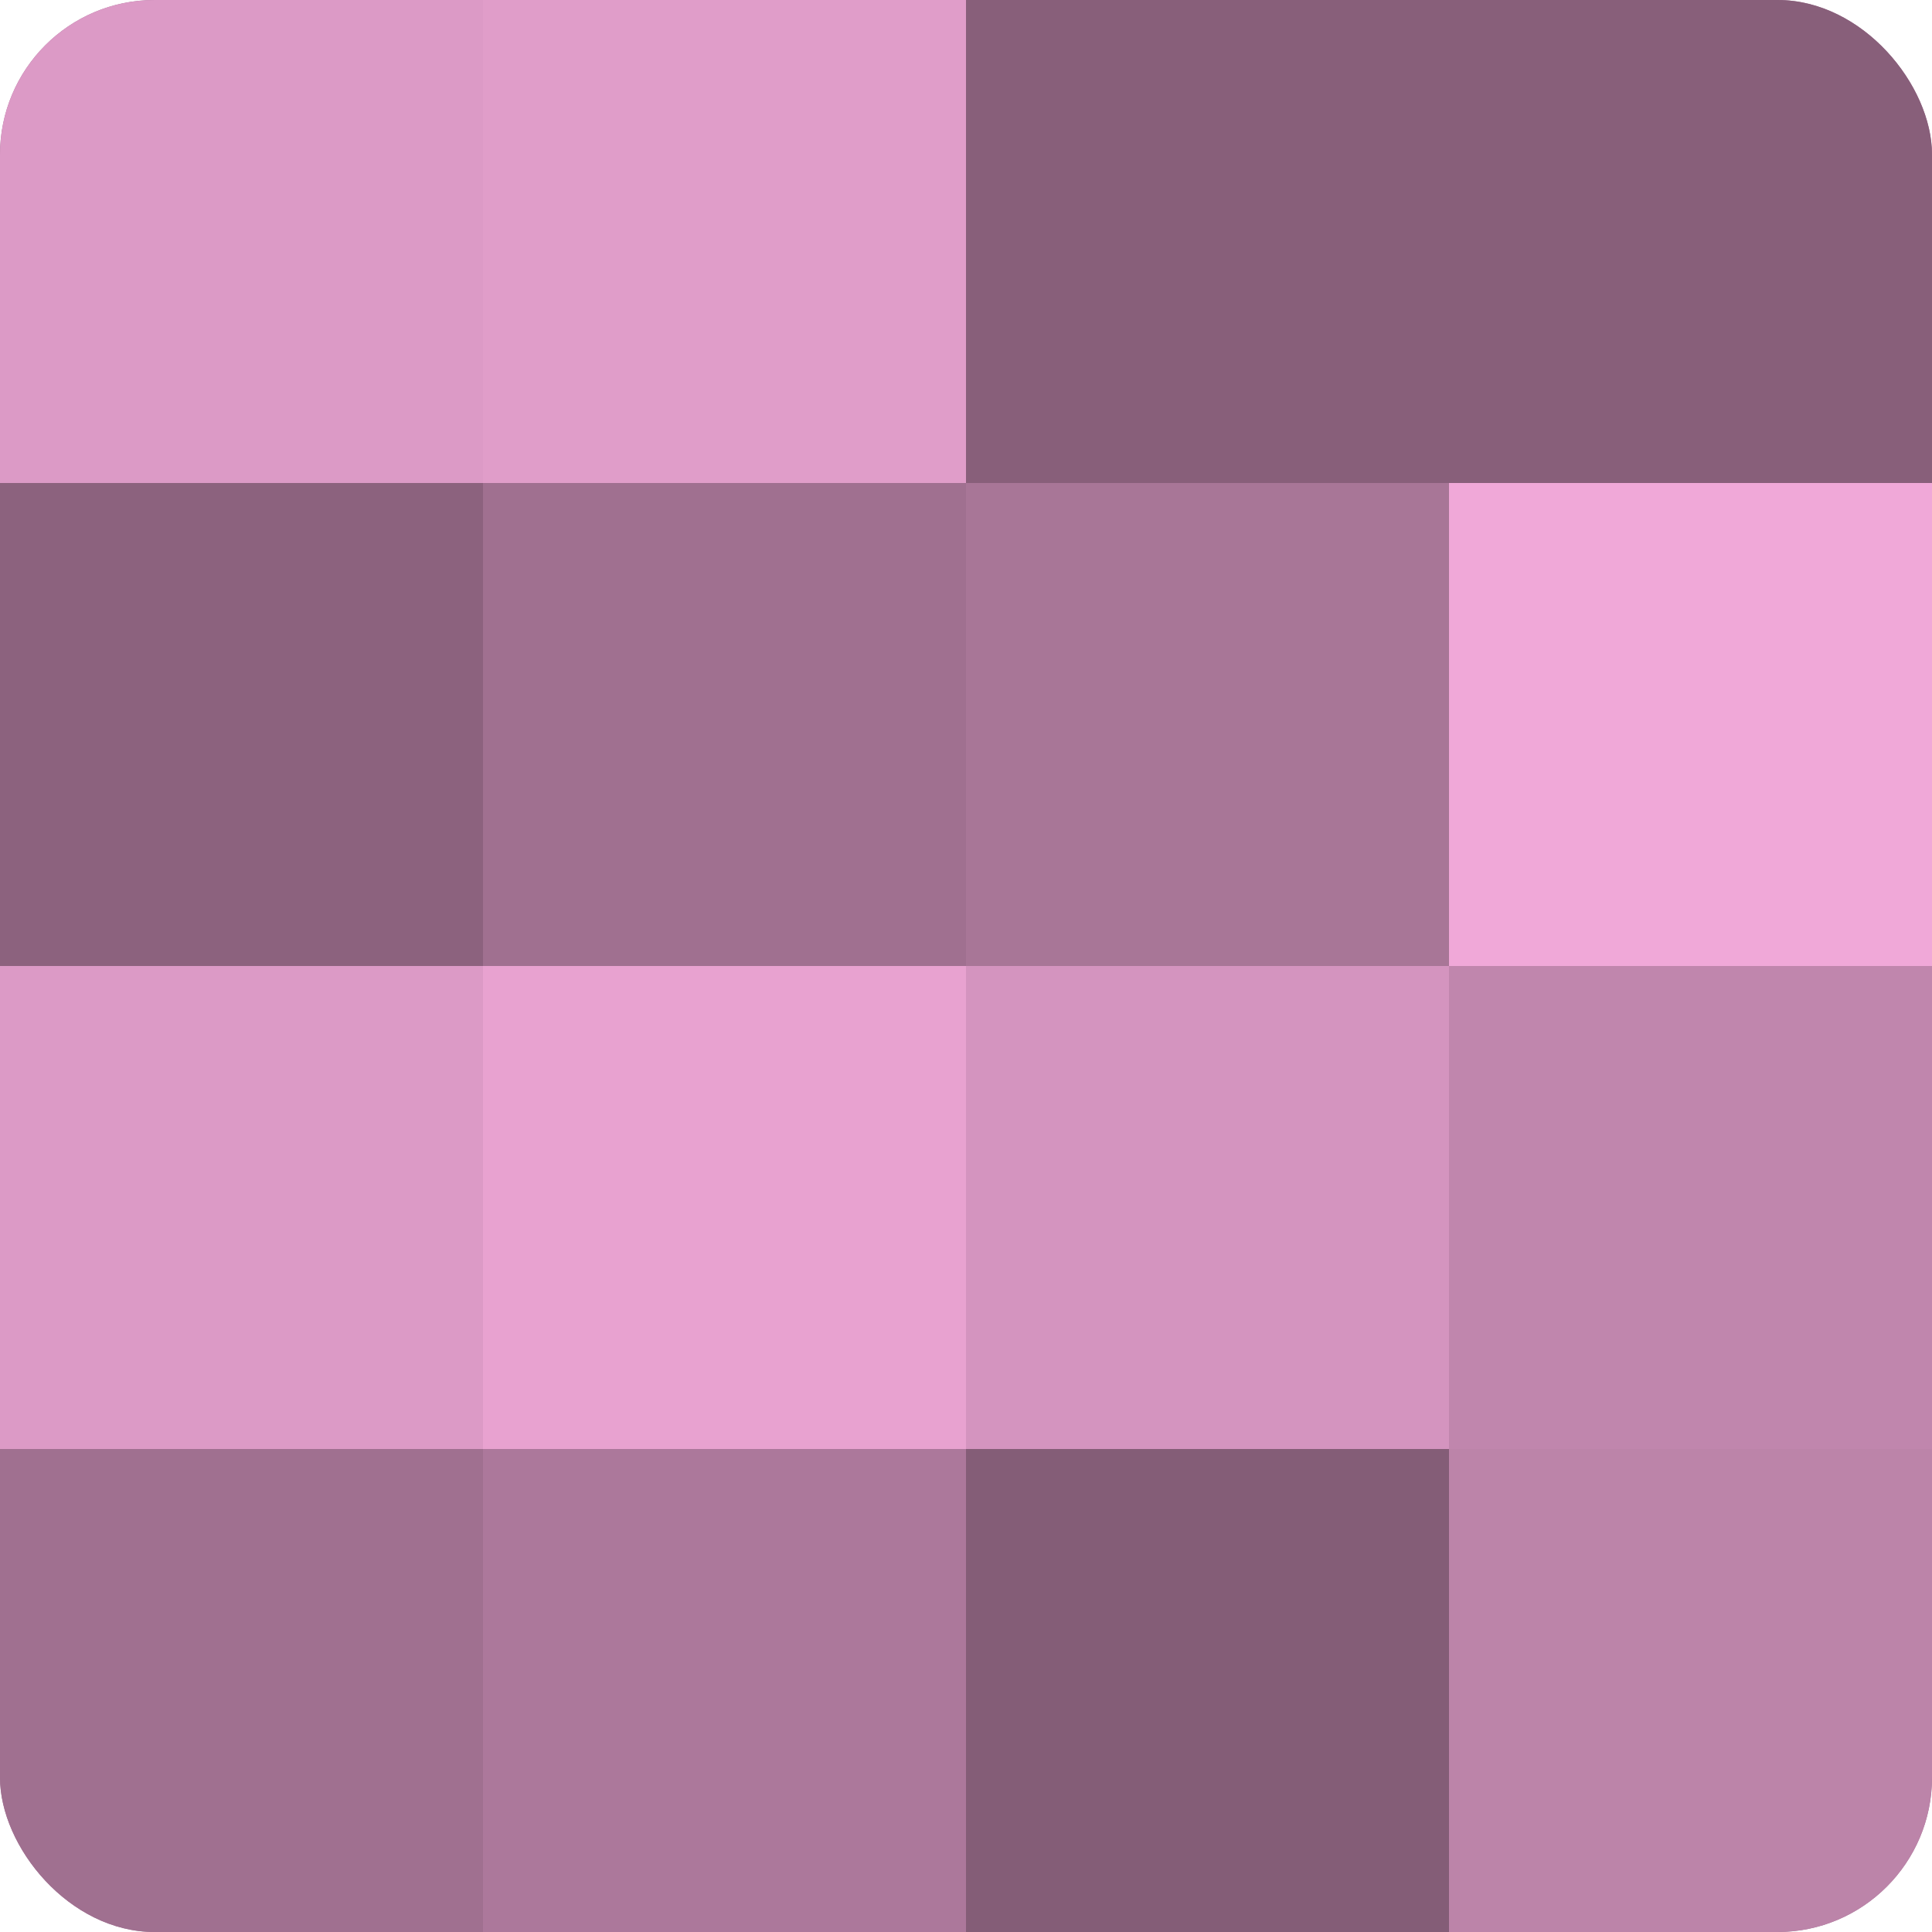
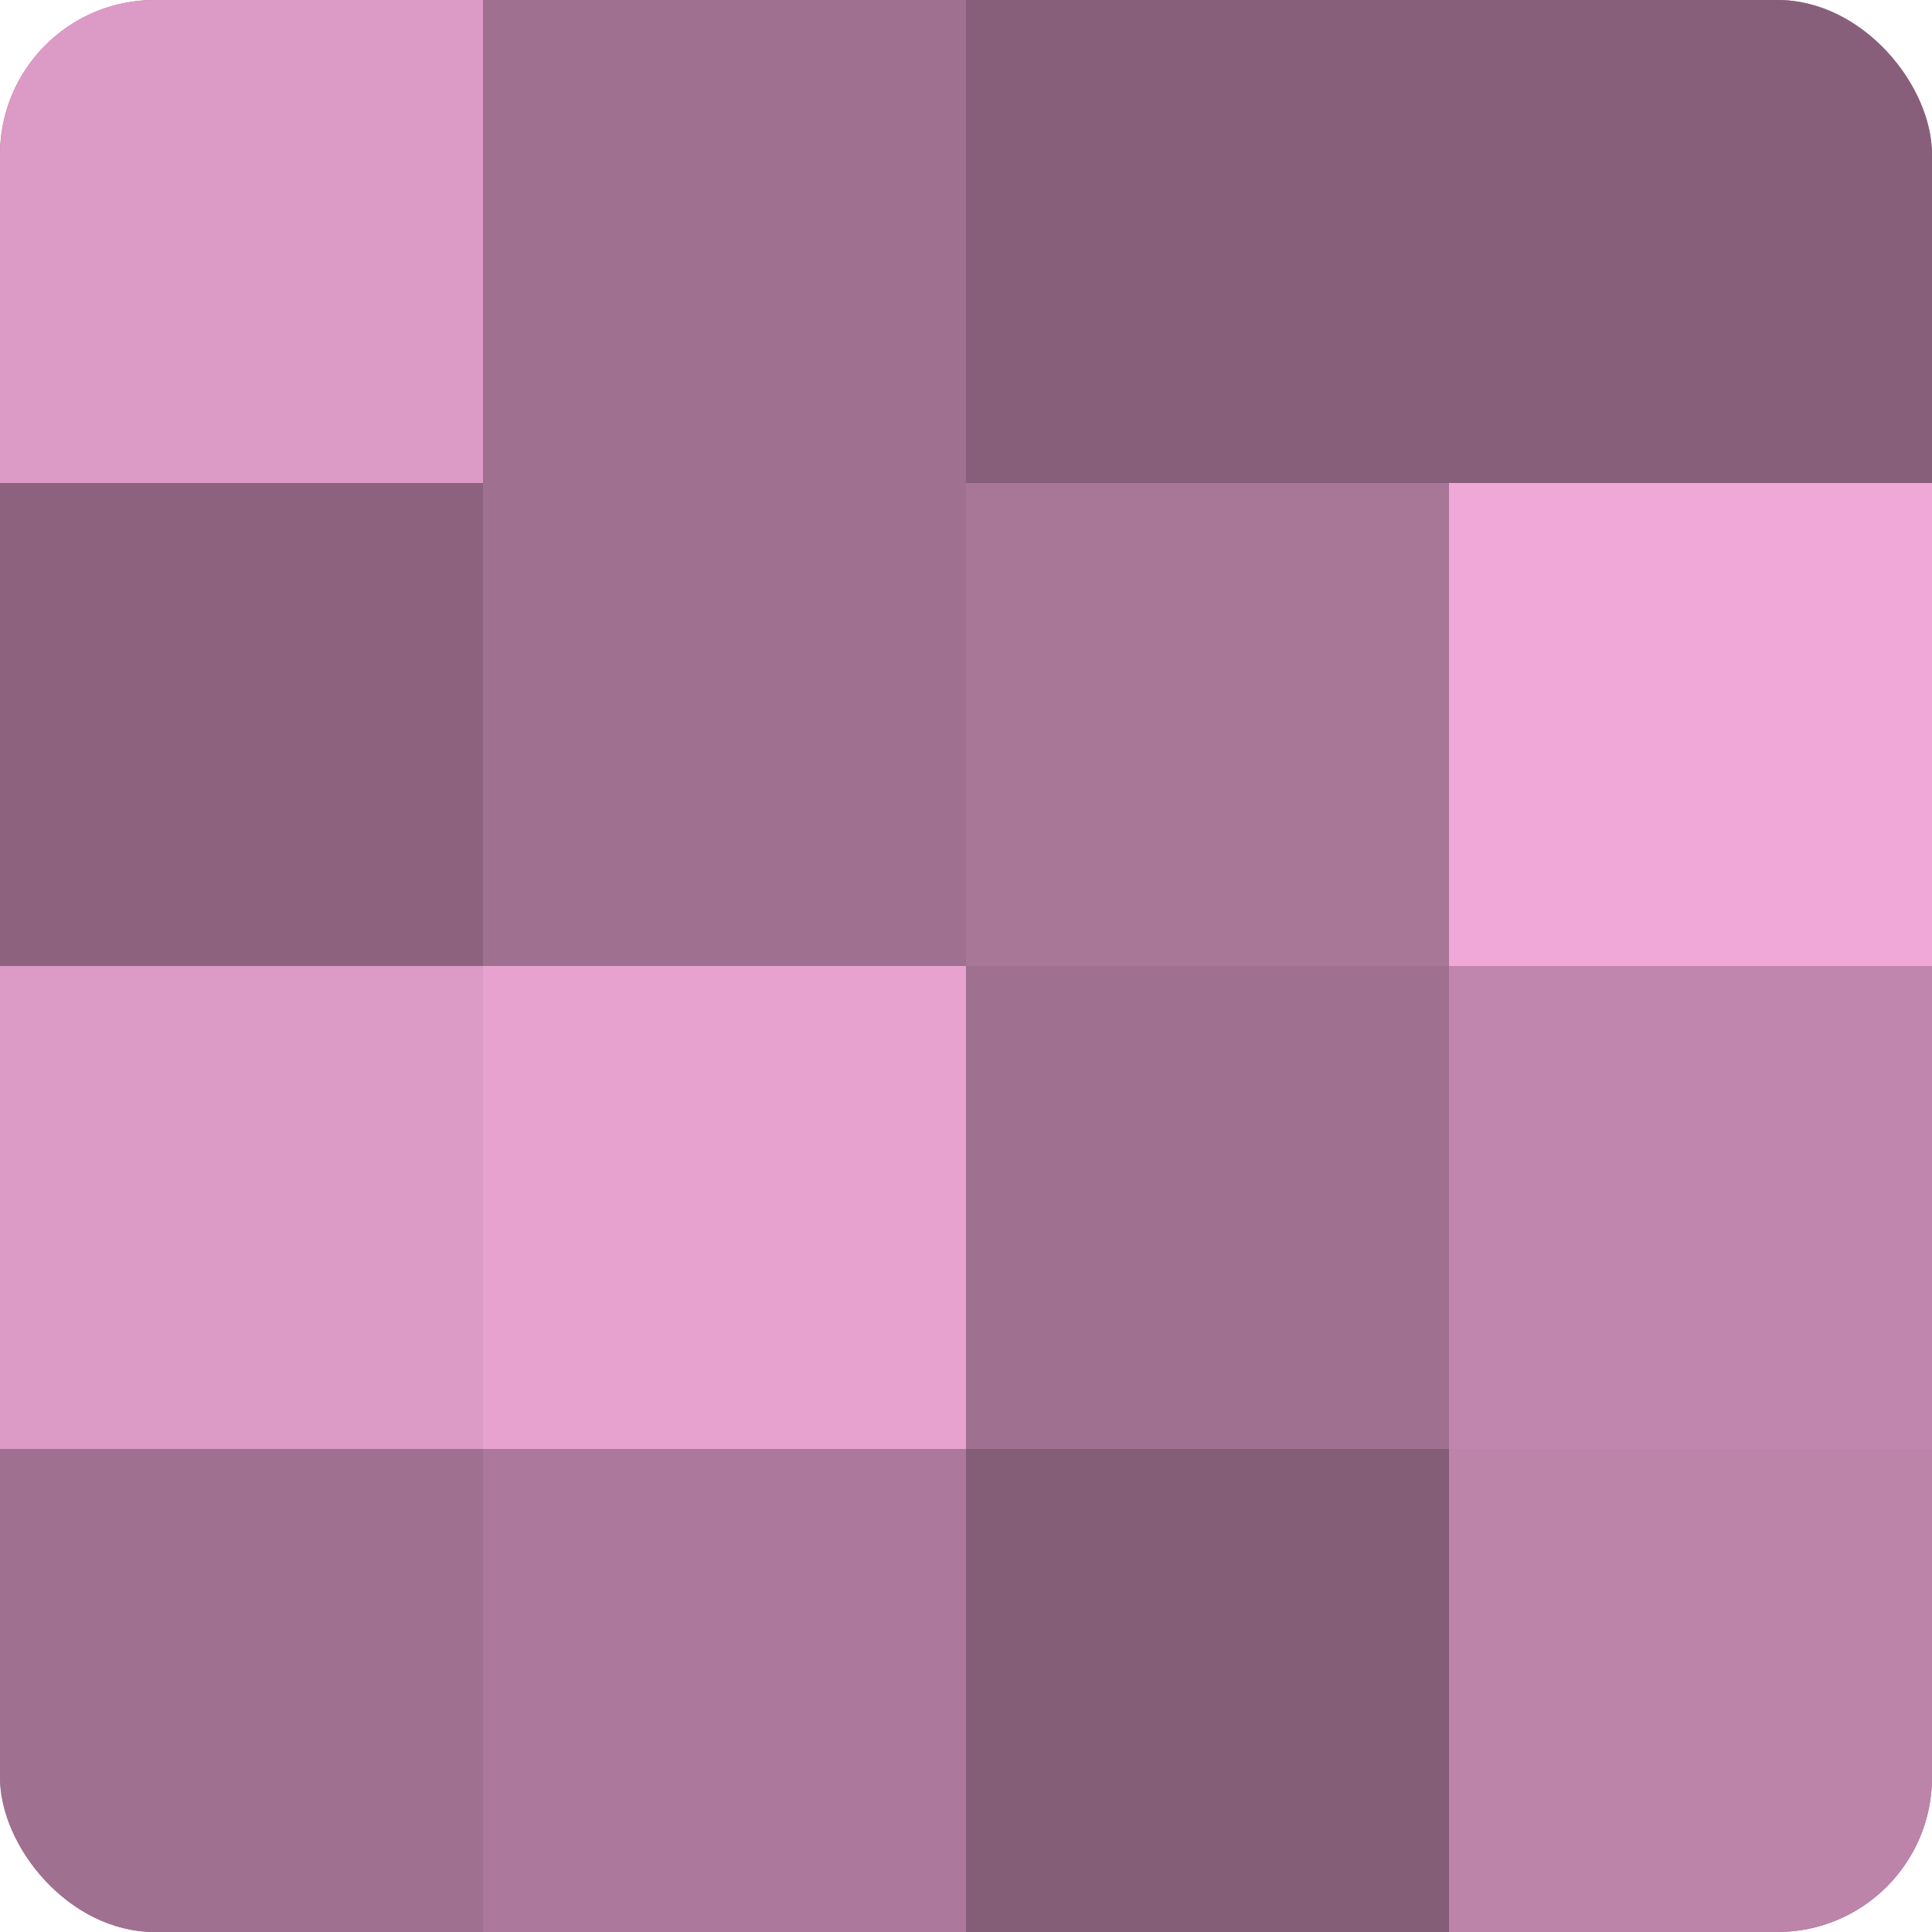
<svg xmlns="http://www.w3.org/2000/svg" width="60" height="60" viewBox="0 0 100 100" preserveAspectRatio="xMidYMid meet">
  <defs>
    <clipPath id="c" width="100" height="100">
      <rect width="100" height="100" rx="8" ry="8" />
    </clipPath>
  </defs>
  <g clip-path="url(#c)">
    <rect width="100" height="100" fill="#a07090" />
    <rect width="25" height="25" fill="#dc9ac6" />
    <rect y="25" width="25" height="25" fill="#8c627e" />
    <rect y="50" width="25" height="25" fill="#dc9ac6" />
    <rect y="75" width="25" height="25" fill="#a07090" />
-     <rect x="25" width="25" height="25" fill="#e09dc9" />
    <rect x="25" y="25" width="25" height="25" fill="#a07090" />
    <rect x="25" y="50" width="25" height="25" fill="#e8a2d0" />
    <rect x="25" y="75" width="25" height="25" fill="#ac789b" />
    <rect x="50" width="25" height="25" fill="#885f7a" />
    <rect x="50" y="25" width="25" height="25" fill="#a87697" />
-     <rect x="50" y="50" width="25" height="25" fill="#d494bf" />
    <rect x="50" y="75" width="25" height="25" fill="#845d77" />
    <rect x="75" width="25" height="25" fill="#885f7a" />
    <rect x="75" y="25" width="25" height="25" fill="#f0a8d8" />
    <rect x="75" y="50" width="25" height="25" fill="#c086ad" />
    <rect x="75" y="75" width="25" height="25" fill="#bc84a9" />
  </g>
</svg>